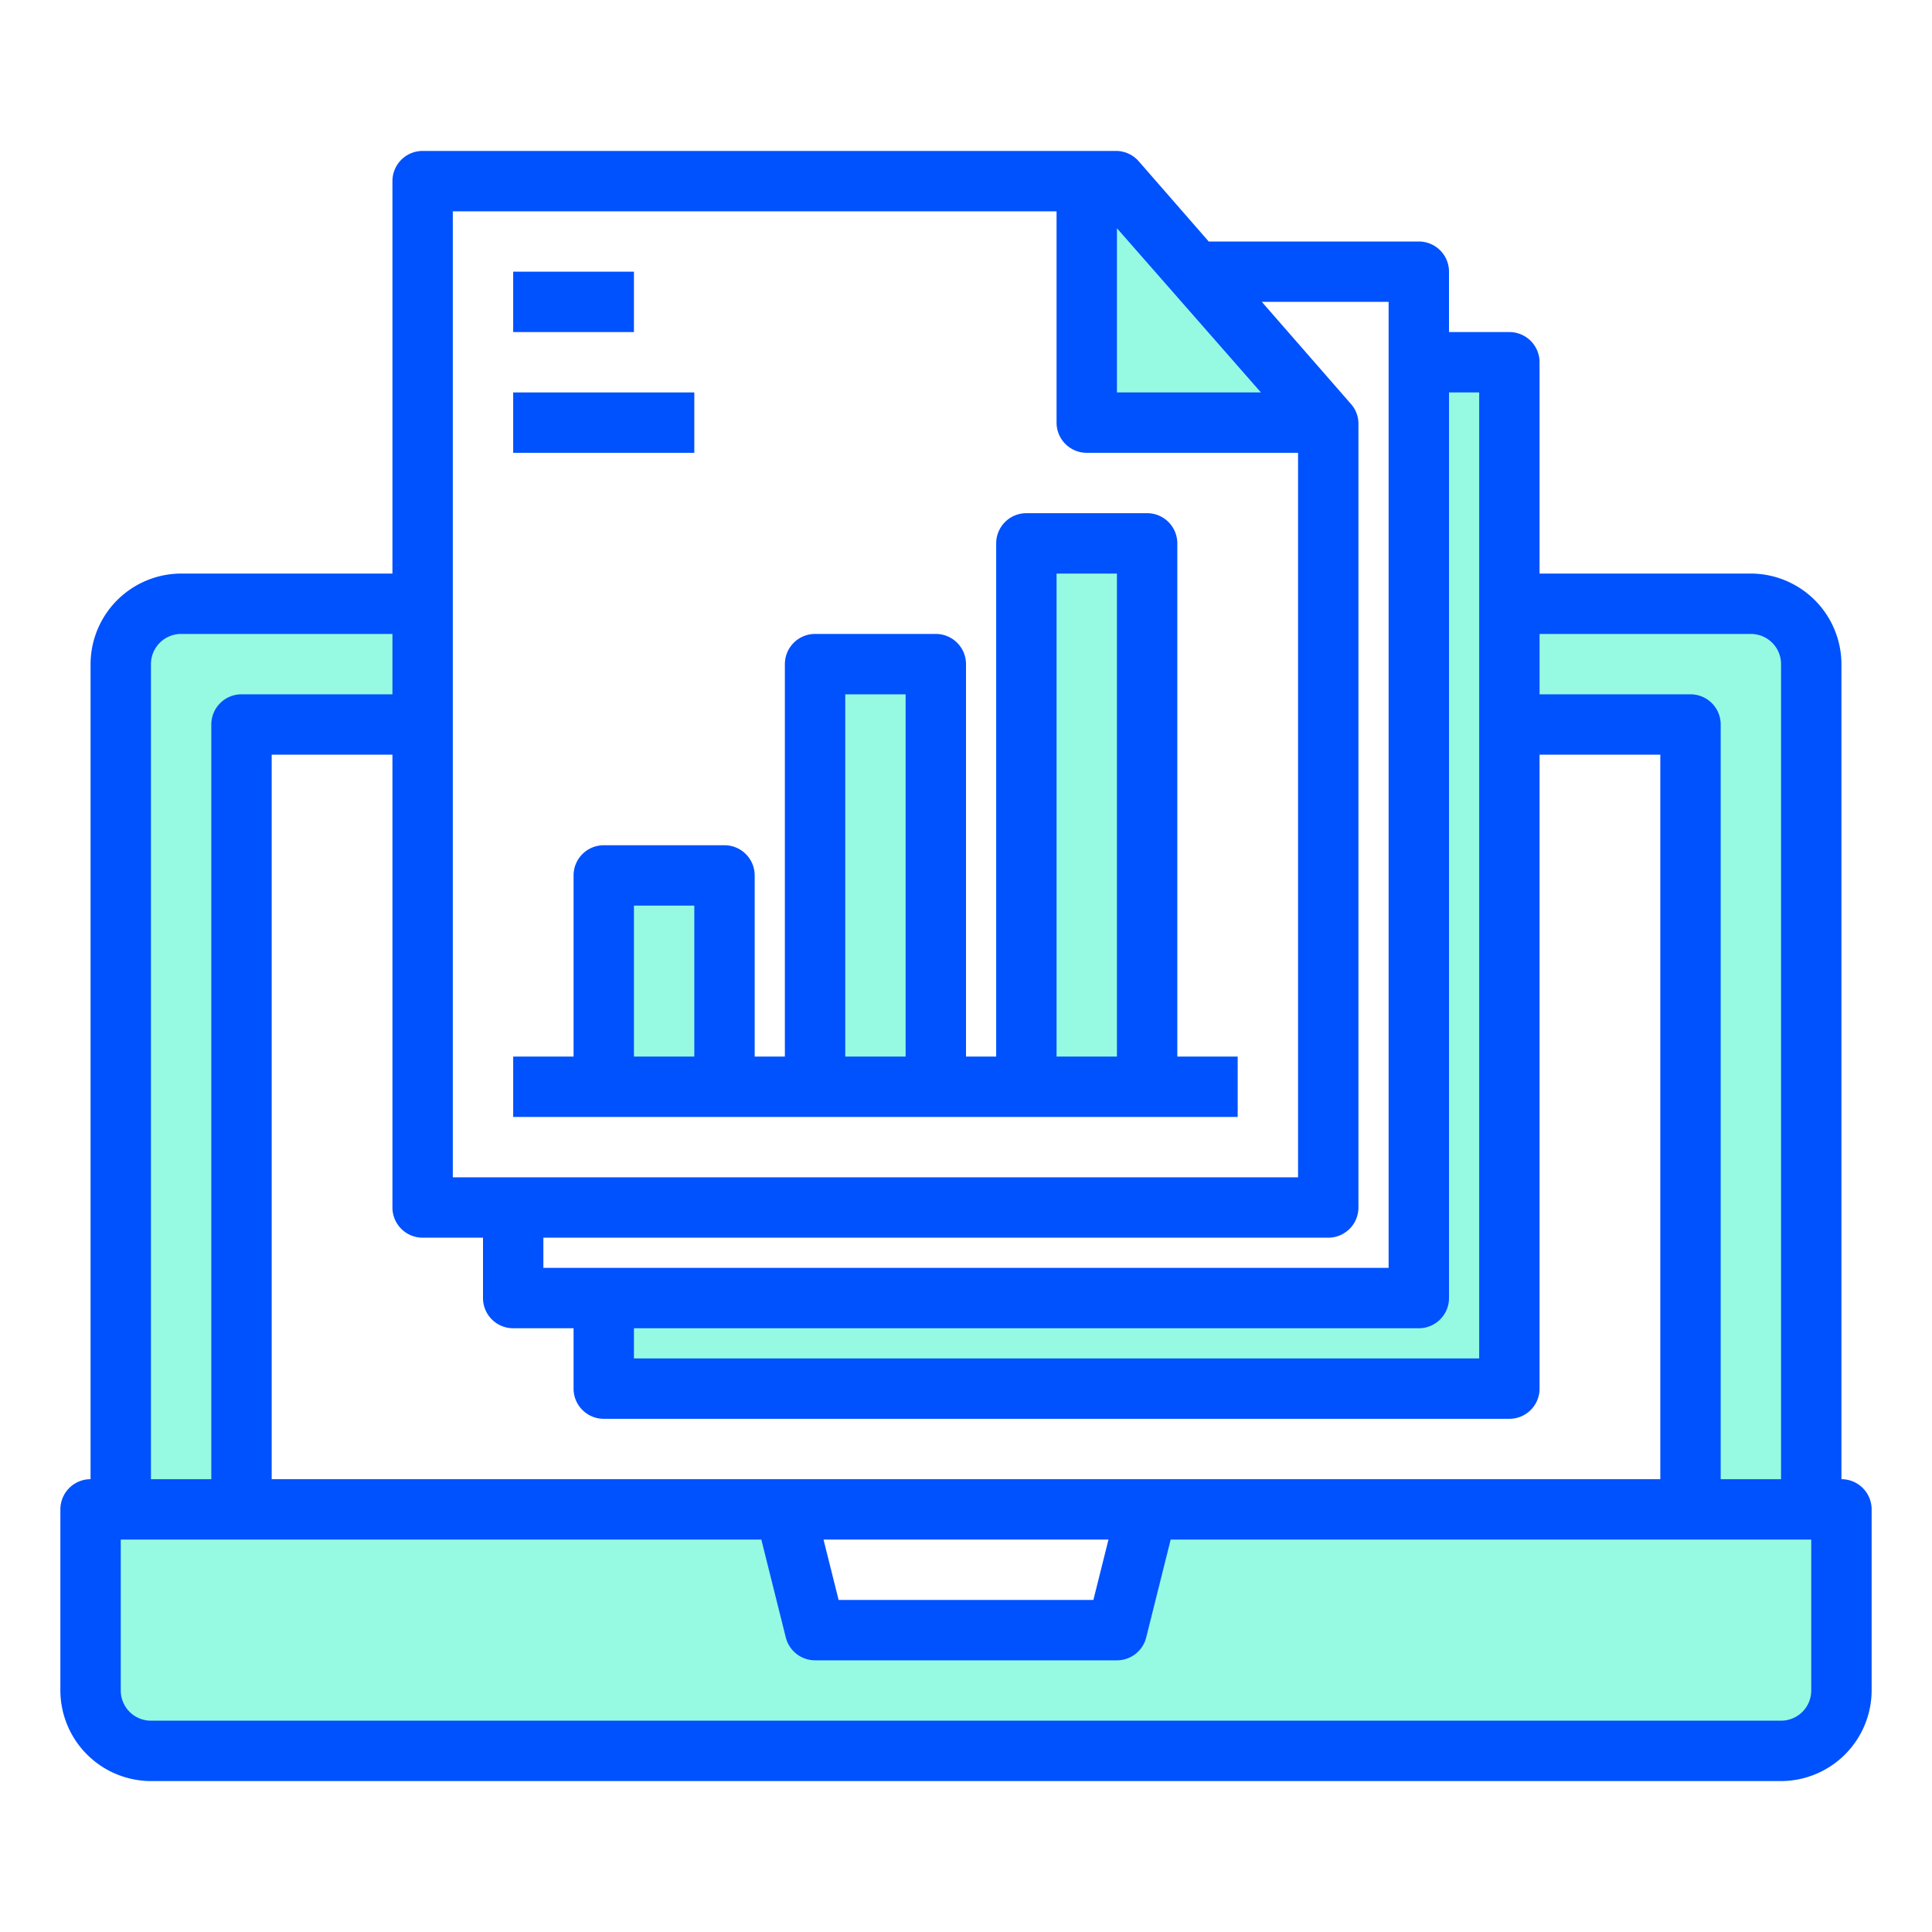
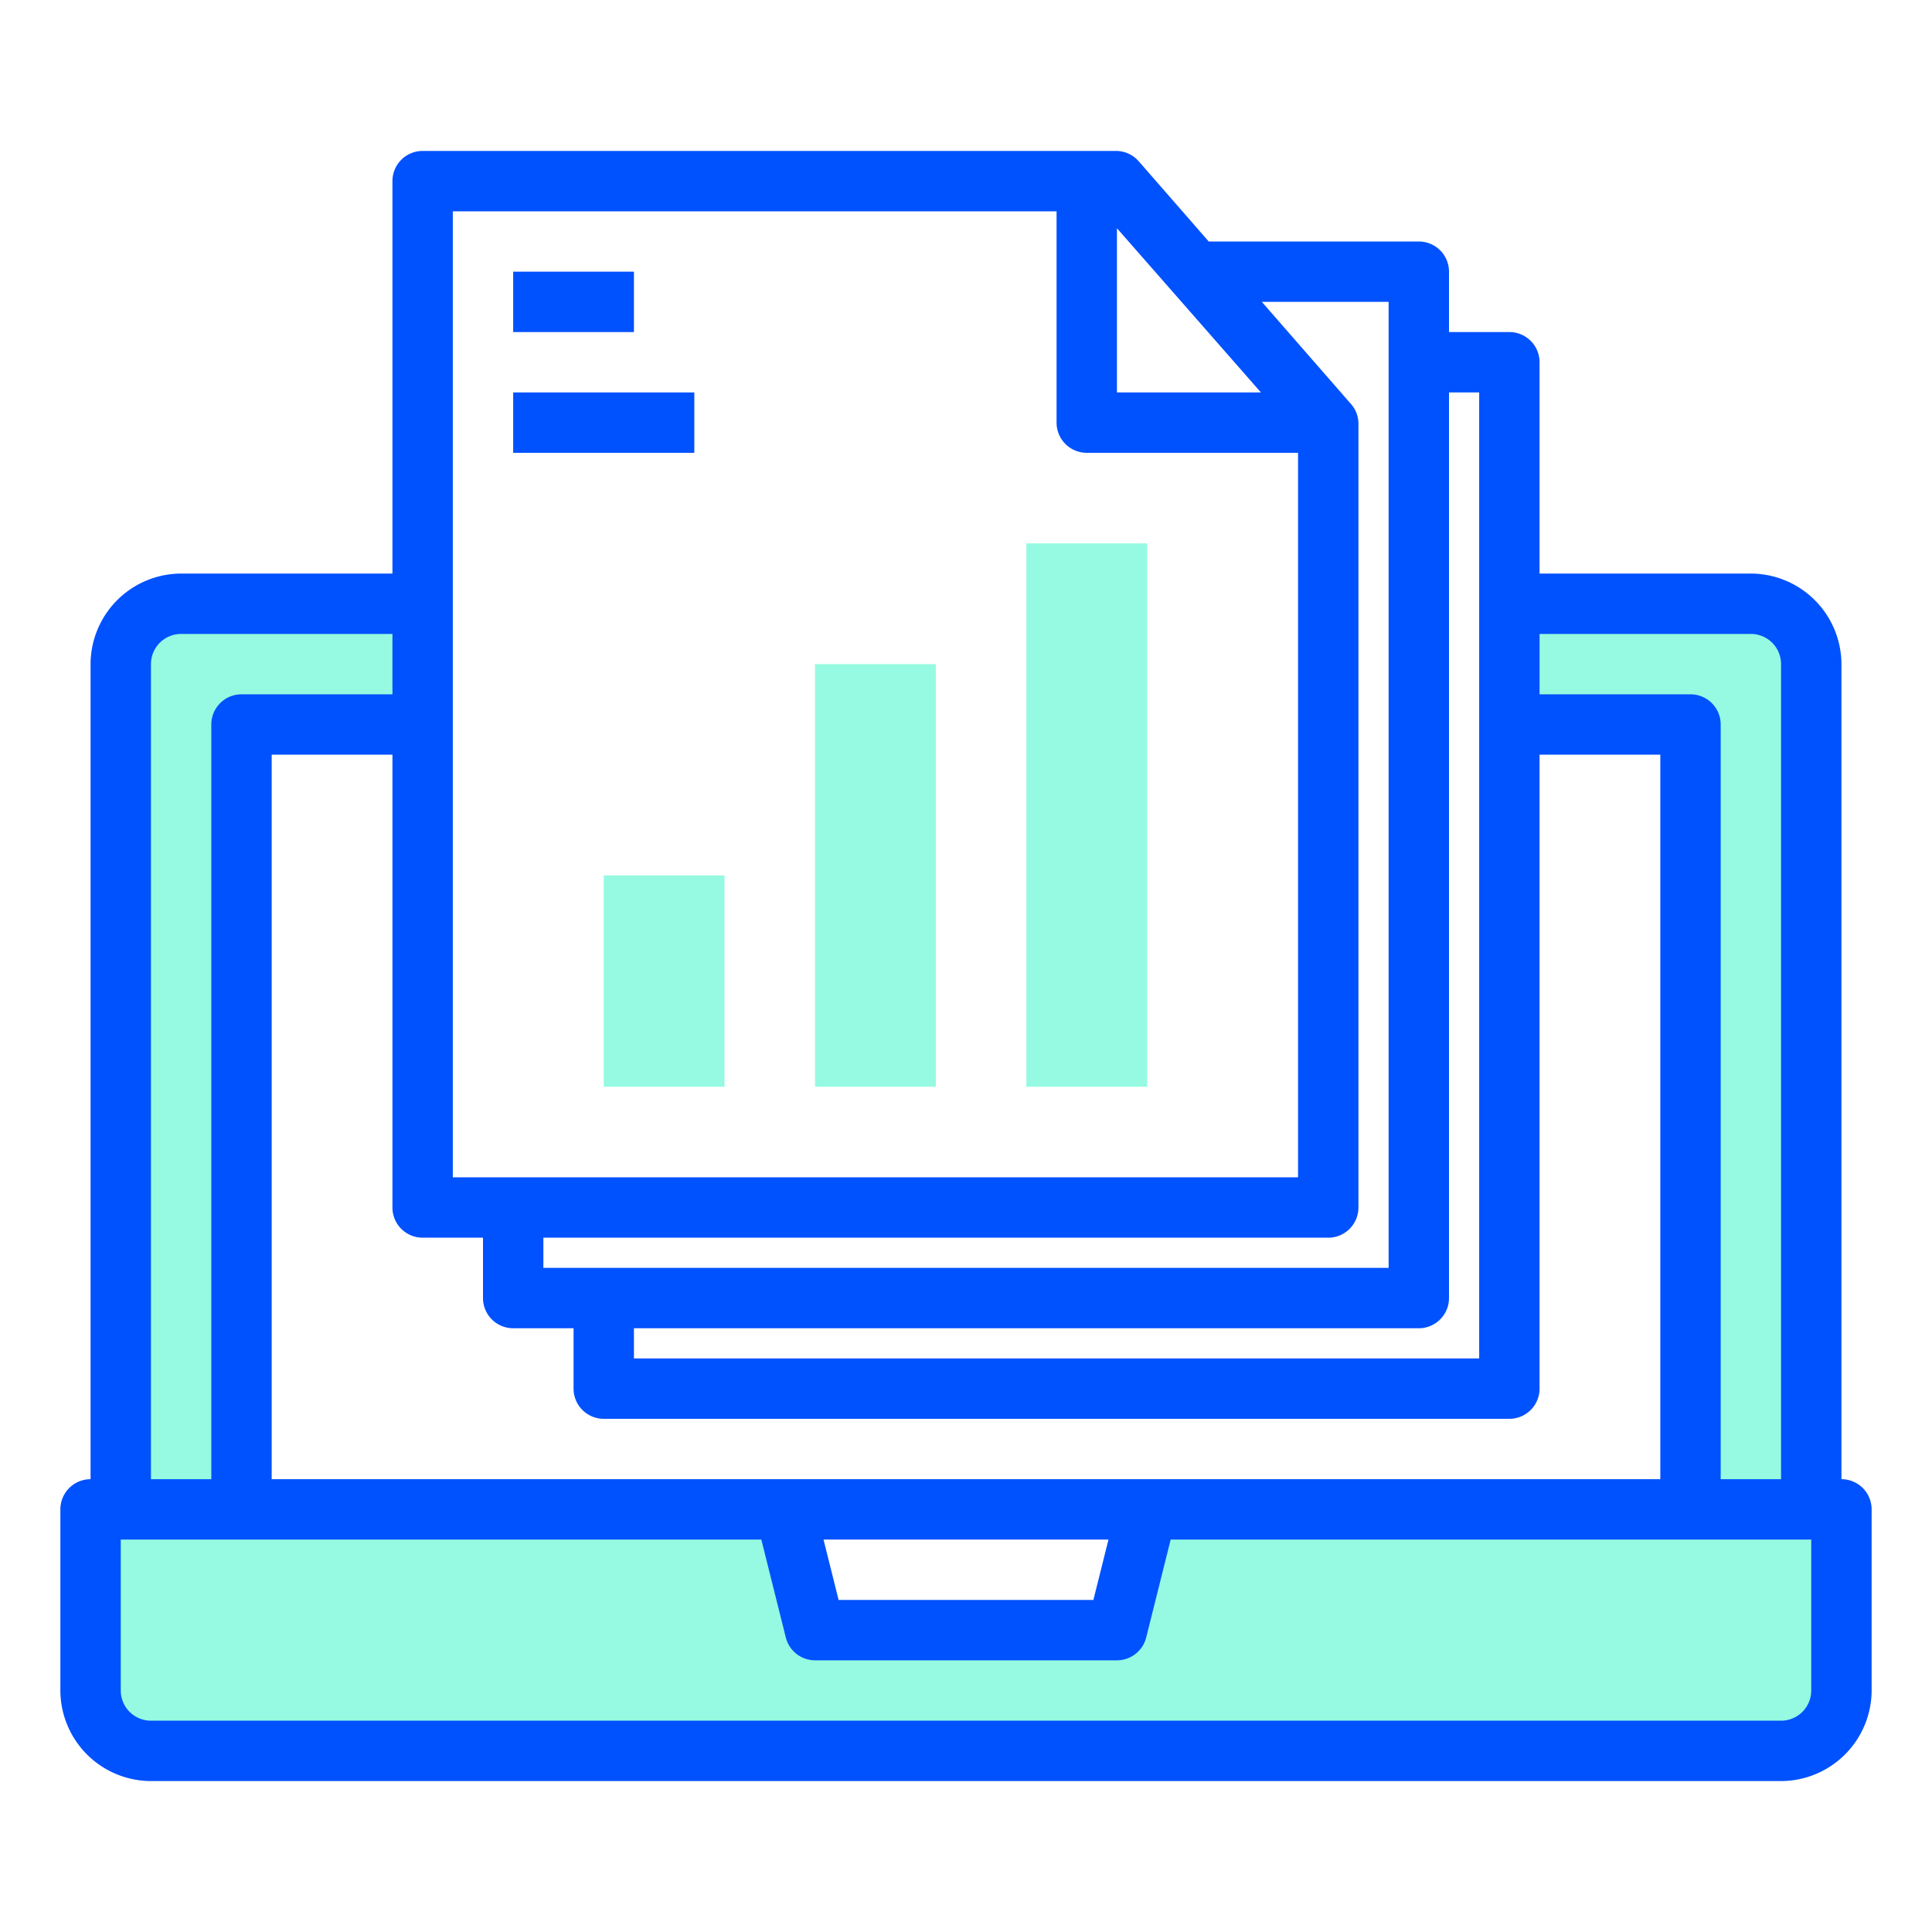
<svg xmlns="http://www.w3.org/2000/svg" viewBox="0 0 64 64">
-   <path fill="#95fae1" d="M14 20v4H8V50H4V22a2.006 2.006 0 0 1 2-2zM61 50v6a2.006 2.006 0 0 1-2 2H5a2.006 2.006 0 0 1-2-2V50H26l1 4H37l1-4H61z" class="color78b9eb svgShape" />
+   <path fill="#95fae1" d="M14 20v4H8V50H4V22a2.006 2.006 0 0 1 2-2zM61 50v6a2.006 2.006 0 0 1-2 2H5a2.006 2.006 0 0 1-2-2V50H26l1 4H37l1-4H61" class="color78b9eb svgShape" />
  <rect width="4" height="14" x="27" y="22" fill="#95fae1" class="color78b9eb svgShape" />
  <rect width="4" height="7" x="20" y="29" fill="#95fae1" class="color78b9eb svgShape" />
  <rect width="4" height="18" x="34" y="18" fill="#95fae1" class="color78b9eb svgShape" />
  <path fill="#95fae1" d="M60,22V50H56V24H50V20h8A2.006,2.006,0,0,1,60,22Z" class="color78b9eb svgShape" />
-   <polygon fill="#95fae1" points="39.59 9 43.97 14 36 14 36 6 36.96 6 39.59 9" class="color78b9eb svgShape" />
-   <polygon fill="#95fae1" points="50 24 50 46 20 46 20 43 47 43 47 12 50 12 50 20 50 24" class="color78b9eb svgShape" />
  <rect width="4" height="2" x="17" y="9" fill="#0051fe" class="color006df0 svgShape" />
  <rect width="6" height="2" x="17" y="13" fill="#0051fe" class="color006df0 svgShape" />
  <path fill="#0051fe" d="M61,49V22a3.009,3.009,0,0,0-3-3H51V12a1,1,0,0,0-1-1H48V9a1,1,0,0,0-1-1H40.04L37.72,5.34A1,1,0,0,0,36.96,5H14a1,1,0,0,0-1,1V19H6a3.009,3.009,0,0,0-3,3V49a1,1,0,0,0-1,1v6a3.009,3.009,0,0,0,3,3H59a3.009,3.009,0,0,0,3-3V50A1,1,0,0,0,61,49ZM51,21h7a1,1,0,0,1,1,1V49H57V24a1,1,0,0,0-1-1H51ZM48,43V13h1V45H21V44H47A1,1,0,0,0,48,43ZM46,10V42H18V41H44a1,1,0,0,0,1-1V14.03a.978.978,0,0,0-.25-.65L41.8,10ZM37,7.56,41.77,13H37ZM15,7H35v7a1,1,0,0,0,1,1h7V39H15ZM14,41h2v2a1,1,0,0,0,1,1h2v2a1,1,0,0,0,1,1H50a1,1,0,0,0,1-1V25h4V49H9V25h4V40A1,1,0,0,0,14,41ZM36.72,51l-.5,2H27.78l-.5-2ZM5,22a1,1,0,0,1,1-1h7v2H8a1,1,0,0,0-1,1V49H5ZM60,56a1,1,0,0,1-1,1H5a1,1,0,0,1-1-1V51H25.22l.81,3.24A1,1,0,0,0,27,55H37a1,1,0,0,0,.97-.76L38.78,51H60Z" class="color006df0 svgShape" />
-   <path fill="#0051fe" d="M39,35V18a1,1,0,0,0-1-1H34a1,1,0,0,0-1,1V35H32V22a1,1,0,0,0-1-1H27a1,1,0,0,0-1,1V35H25V29a1,1,0,0,0-1-1H20a1,1,0,0,0-1,1v6H17v2H41V35ZM23,35H21V30h2Zm7,0H28V23h2Zm7,0H35V19h2Z" class="color006df0 svgShape" />
</svg>